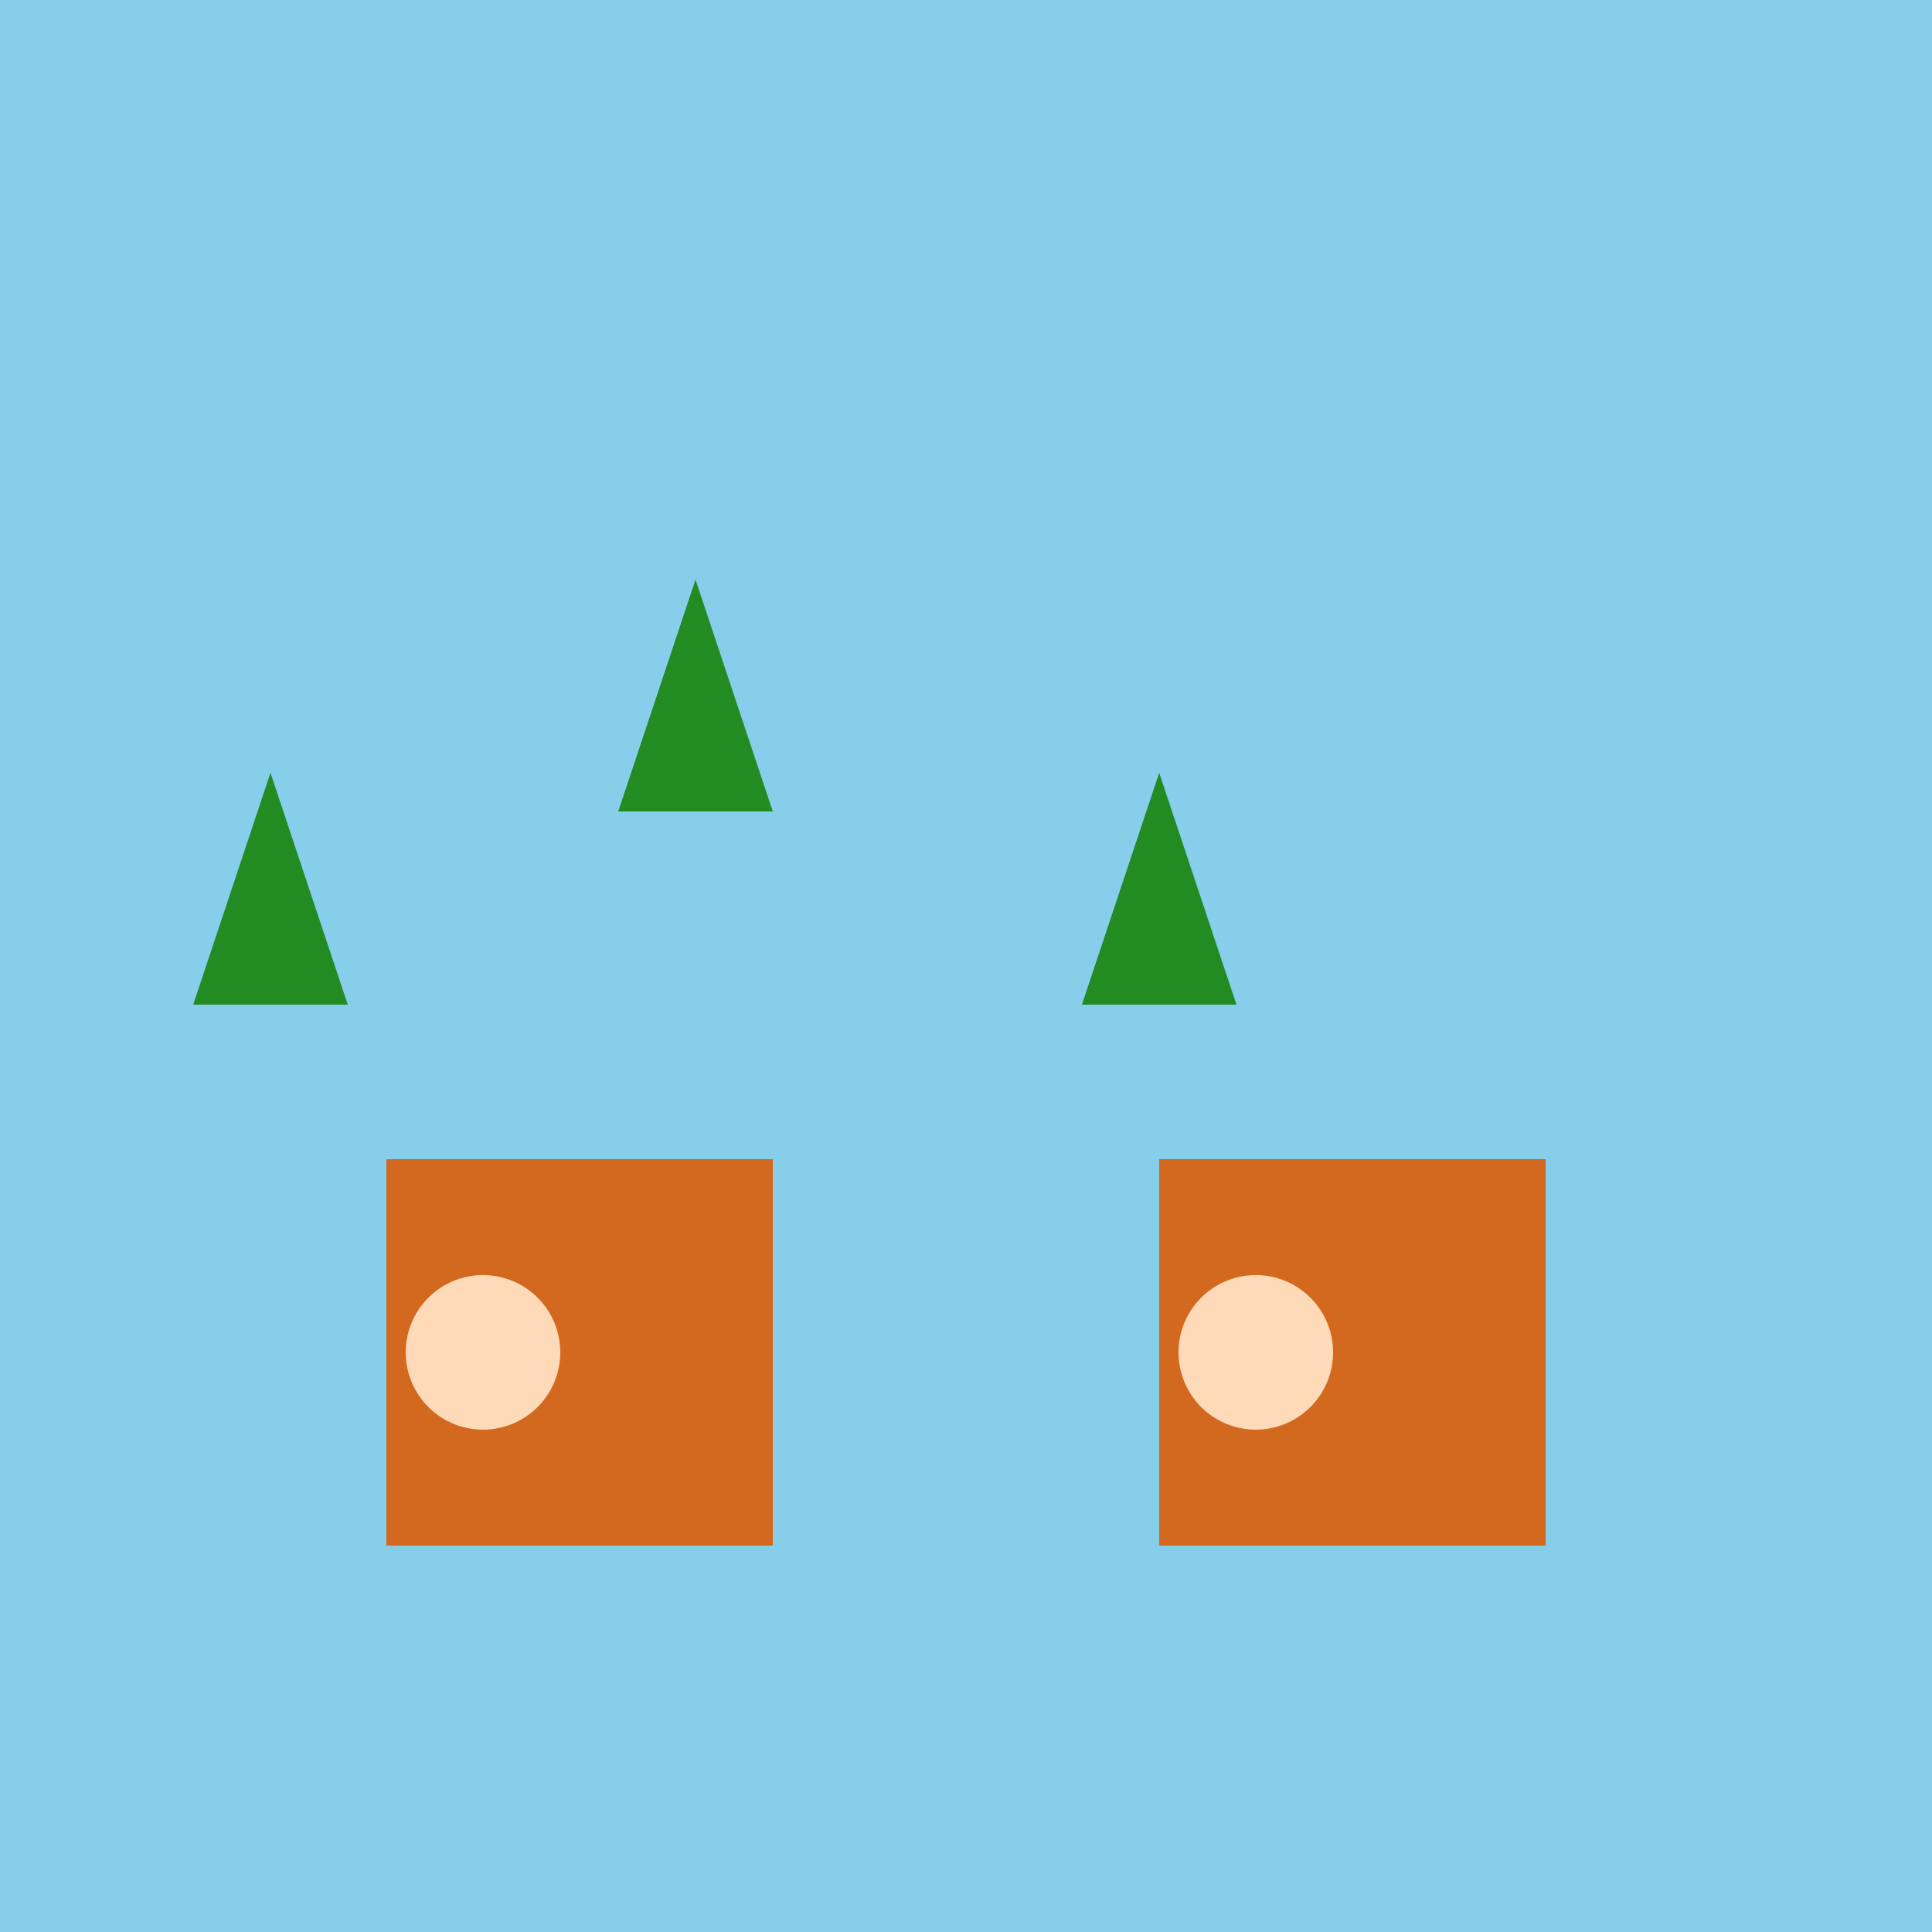
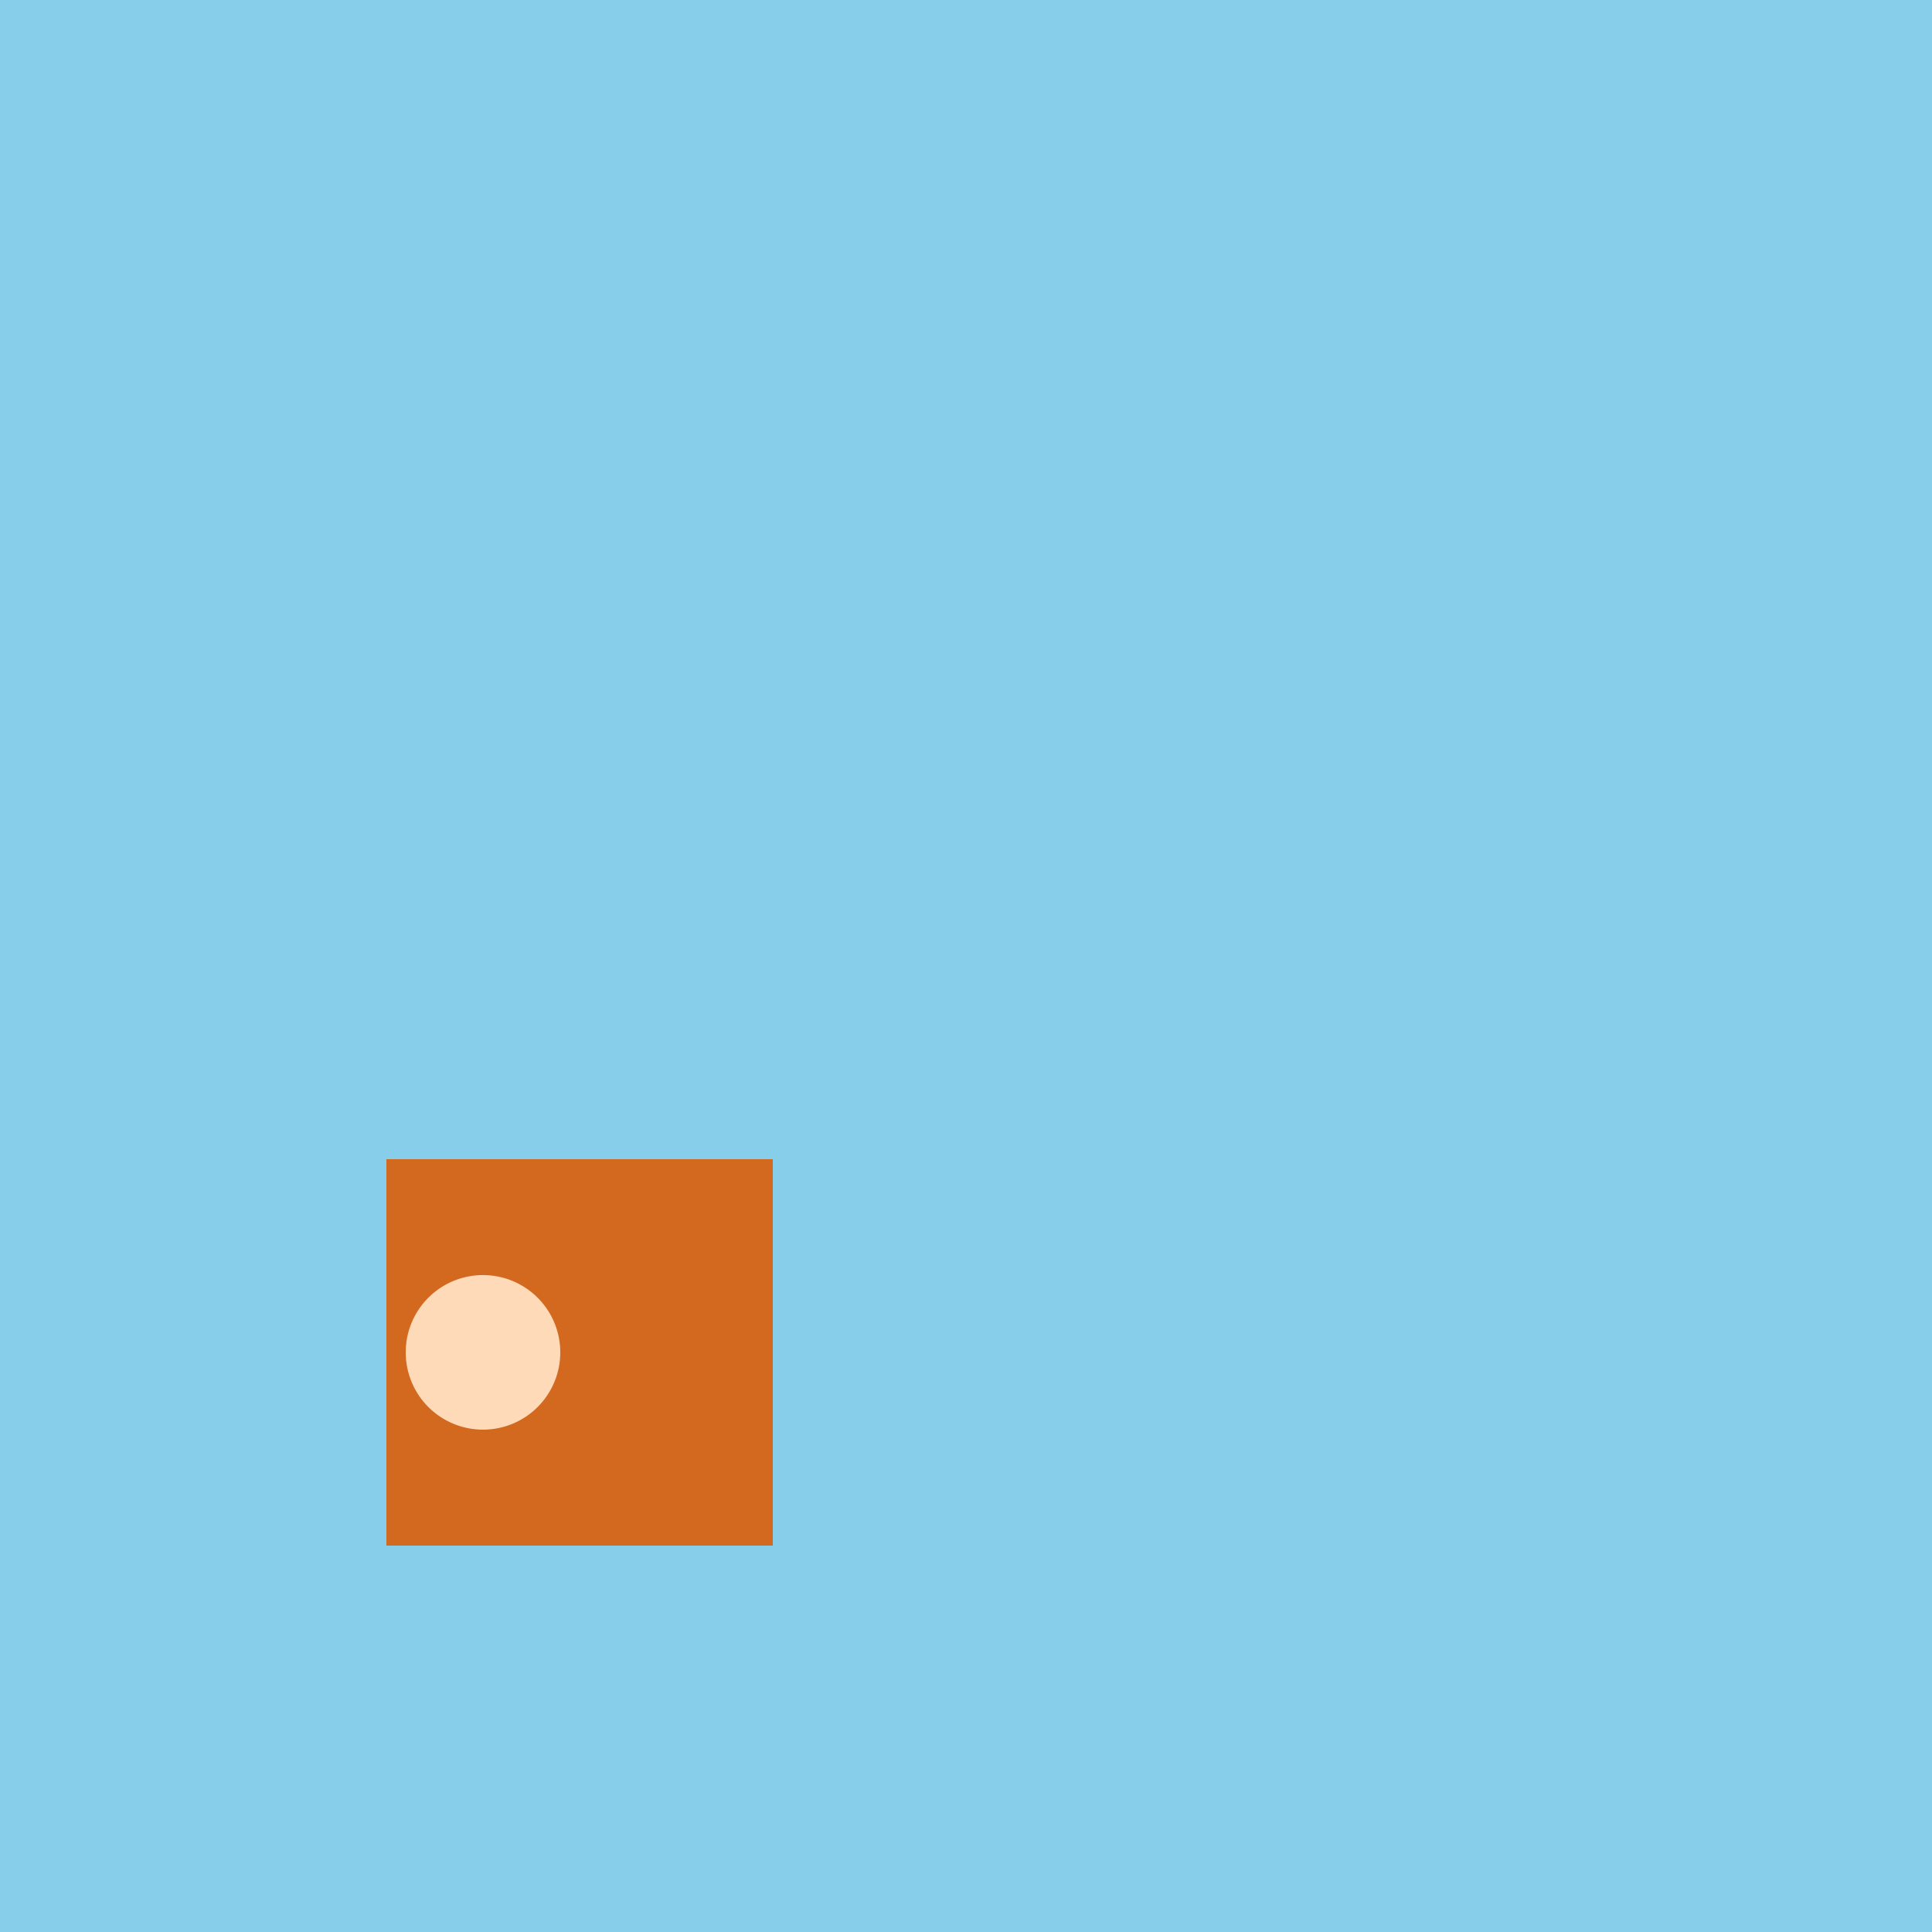
<svg xmlns="http://www.w3.org/2000/svg" width="500" height="500">
  <defs />
  <g>
    <rect fill="#87CEEB" stroke="none" x="0" y="0" width="512" height="512" />
-     <path fill="#228B22" stroke="none" paint-order="stroke fill markers" d=" M 70 200 L 50 260 L 90 260 Z" />
-     <path fill="#228B22" stroke="none" paint-order="stroke fill markers" d=" M 180 150 L 160 210 L 200 210 Z" />
-     <path fill="#228B22" stroke="none" paint-order="stroke fill markers" d=" M 300 200 L 280 260 L 320 260 Z" />
+     <path fill="#228B22" stroke="none" paint-order="stroke fill markers" d=" M 180 150 L 200 210 Z" />
    <rect fill="#D2691E" stroke="none" x="100" y="300" width="100" height="100" />
-     <rect fill="#D2691E" stroke="none" x="300" y="300" width="100" height="100" />
    <path fill="#FFDAB9" stroke="none" paint-order="stroke fill markers" d=" M 145 350 A 20 20 0 1 1 145 349.98" />
-     <path fill="#FFDAB9" stroke="none" paint-order="stroke fill markers" d=" M 345 350 A 20 20 0 1 1 345 349.98" />
  </g>
</svg>